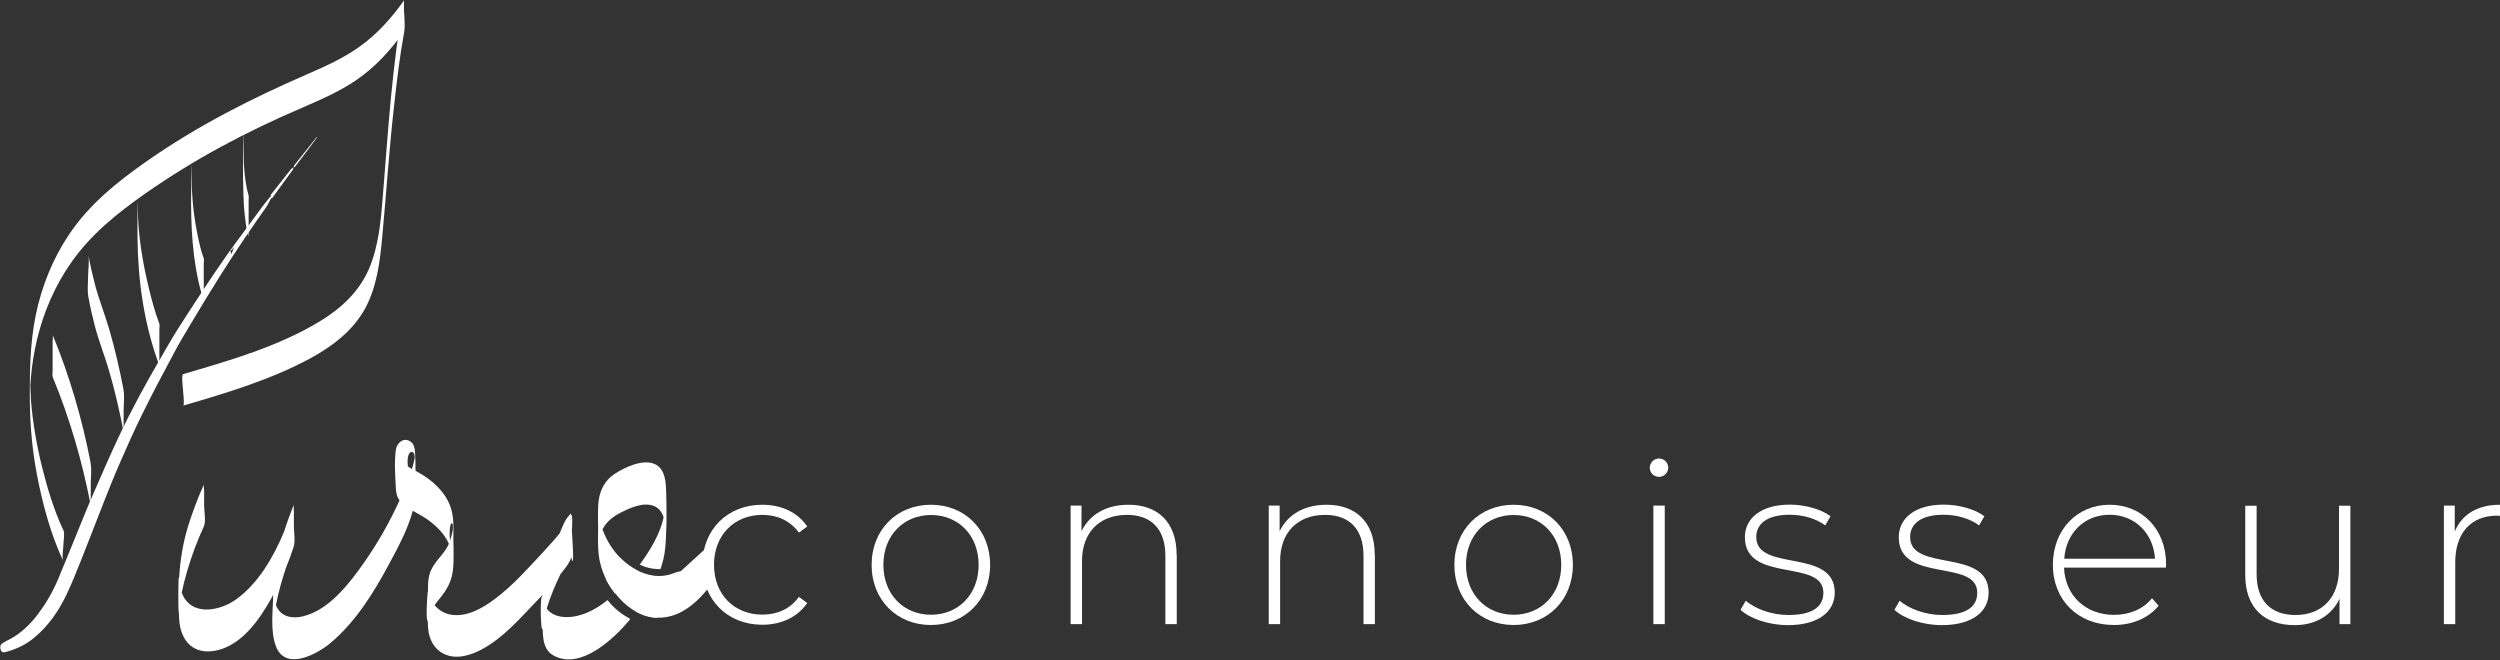
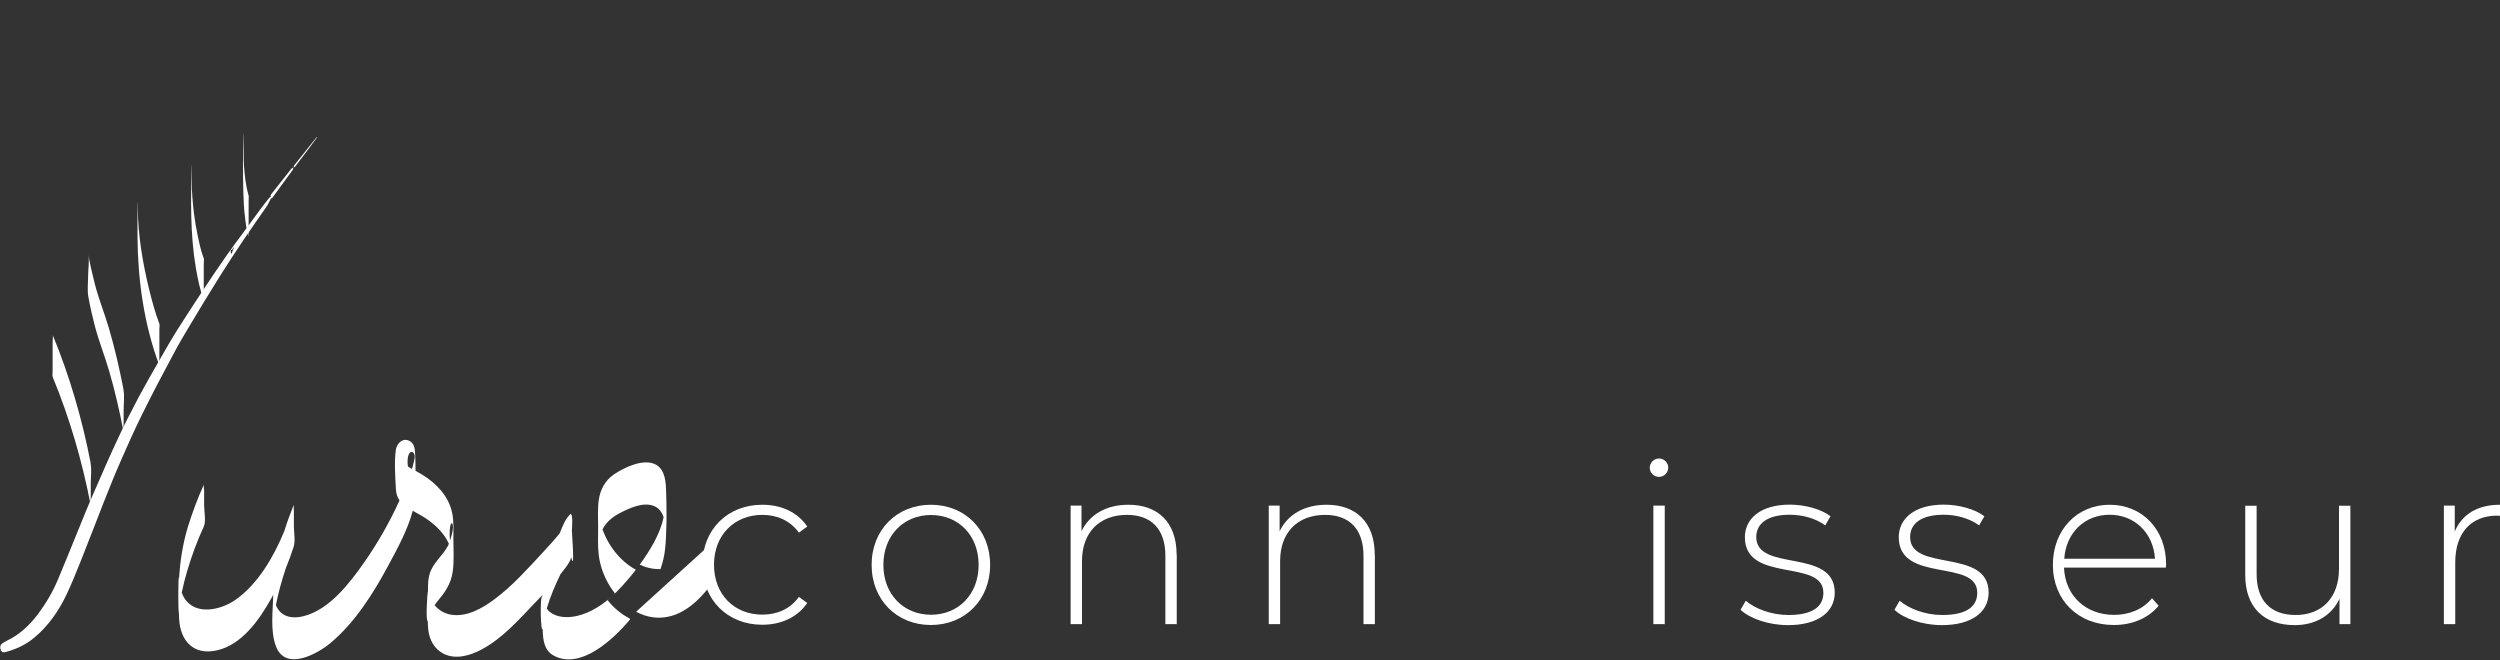
<svg xmlns="http://www.w3.org/2000/svg" viewBox="0 0 200 52.81" version="1.1">
  <rect x="0" y="0" width="200" height="52.81" fill="#333333" stroke="none" />
  <defs>
    <style>
      .cls-1 {
        fill: #fff;
      }

      .cls-2 {
        fill: #5d5c5d;
      }
    </style>
  </defs>
  <g>
    <g id="Layer_1">
      <g>
        <g>
          <path d="M297.82,1777.27c0-38.96,27.72-66.18,65.93-66.18,20.73,0,38.71,7.99,49.45,23.97l-9.24,6.74c-9.49-13.24-23.97-19.48-40.21-19.48-30.72,0-53.19,21.98-53.19,54.94s22.48,54.94,53.19,54.94c16.23,0,30.72-6.24,40.21-19.48l9.24,6.74c-10.74,15.73-28.72,23.97-49.45,23.97-38.21,0-65.93-27.47-65.93-66.18Z" class="cls-2" />
          <path d="M484.13,1777.27c0-38.71,27.72-66.18,65.18-66.18s65.18,27.47,65.18,66.18-27.72,66.18-65.18,66.18-65.18-27.47-65.18-66.18ZM601.75,1777.27c0-32.71-22.48-54.94-52.44-54.94s-52.44,22.23-52.44,54.94,22.48,54.94,52.44,54.94,52.44-22.23,52.44-54.94Z" class="cls-2" />
          <path d="M819.77,1766.28v76.17h-12.49v-75.17c0-29.47-15.73-44.95-42.2-44.95-30.72,0-49.45,19.73-49.45,50.7v69.43h-12.49v-130.36h11.99v28.22c8.74-18.23,26.97-29.22,51.69-29.22,31.72,0,52.94,18.73,52.94,55.19Z" class="cls-2" />
          <path d="M1037.8,1766.28v76.17h-12.49v-75.17c0-29.47-15.73-44.95-42.2-44.95-30.72,0-49.45,19.73-49.45,50.7v69.43h-12.49v-130.36h11.99v28.22c8.74-18.23,26.97-29.22,51.69-29.22,31.72,0,52.94,18.73,52.94,55.19Z" class="cls-2" />
          <path d="M1125.21,1777.27c0-38.71,27.72-66.18,65.18-66.18s65.18,27.47,65.18,66.18-27.72,66.18-65.18,66.18-65.18-27.47-65.18-66.18ZM1242.83,1777.27c0-32.71-22.48-54.94-52.44-54.94s-52.44,22.23-52.44,54.94,22.48,54.94,52.44,54.94,52.44-22.23,52.44-54.94Z" class="cls-2" />
          <path d="M1340.23,1670.39c0-5.49,4.49-10.24,10.24-10.24s10.24,4.49,10.24,9.99-4.49,10.24-10.24,10.24-10.24-4.5-10.24-9.99ZM1344.23,1712.09h12.49v130.36h-12.49v-130.36Z" class="cls-2" />
          <path d="M1440.13,1826.72l5.74-9.99c9.99,8.49,27.72,15.73,46.95,15.73,27.47,0,38.46-9.74,38.46-24.47,0-37.96-86.41-9.99-86.41-61.18,0-19.73,16.48-35.71,49.45-35.71,16.48,0,34.46,4.99,44.7,12.74l-5.74,9.99c-10.99-7.99-25.22-11.74-39.21-11.74-25.47,0-36.71,10.49-36.71,24.47,0,39.21,86.41,11.49,86.41,61.18,0,21.23-18.23,35.71-51.44,35.71-21.48,0-41.96-7.24-52.19-16.73Z" class="cls-2" />
          <path d="M1609.45,1826.72l5.74-9.99c9.99,8.49,27.72,15.73,46.95,15.73,27.47,0,38.46-9.74,38.46-24.47,0-37.96-86.41-9.99-86.41-61.18,0-19.73,16.48-35.71,49.45-35.71,16.48,0,34.46,4.99,44.7,12.74l-5.74,9.99c-10.99-7.99-25.22-11.74-39.21-11.74-25.47,0-36.71,10.49-36.71,24.47,0,39.21,86.41,11.49,86.41,61.18,0,21.23-18.23,35.71-51.44,35.71-21.48,0-41.96-7.24-52.19-16.73Z" class="cls-2" />
          <path d="M1908.14,1780.27h-112.13c1.25,30.97,23.97,51.95,55.19,51.95,16.48,0,31.72-5.99,41.7-18.23l7.24,8.24c-11.49,13.98-29.47,21.23-49.2,21.23-39.46,0-67.18-27.47-67.18-66.18s26.72-66.18,62.43-66.18,62.18,26.97,62.18,65.68c0,1-.25,2.25-.25,3.49ZM1796.26,1770.53h99.89c-1.75-28.22-22.23-48.45-49.95-48.45s-47.95,19.98-49.95,48.45Z" class="cls-2" />
          <path d="M2111.17,1712.09v130.36h-11.99v-27.97c-8.49,18.23-26.22,28.97-49.2,28.97-33.22,0-54.44-18.73-54.44-55.19v-76.17h12.49v75.17c0,29.47,15.73,44.95,42.95,44.95,29.47,0,47.7-19.73,47.7-50.7v-69.43h12.49Z" class="cls-2" />
          <path d="M2275.75,1711.09v12.24c-1,0-2-.25-3-.25-28.97,0-46.2,19.23-46.2,51.45v67.93h-12.49v-130.36h11.99v28.47c7.99-18.98,25.22-29.47,49.7-29.47Z" class="cls-2" />
        </g>
        <g>
          <path d="M-405.66,1738.4c-10.14-21.94-17.27-45.63-23.13-69.02-5.97-23.81-10.19-48.11-12.14-72.59-.58-7.19-.43-14.48-1.1-21.65-.14-1.49-.5,27.1.07,14.43.08-1.66.12-3.33.19-4.99.2-4.4.49-8.8.88-13.19,1.25-14.1,3.44-28.13,6.71-41.91,7.14-30.11,19.54-58.91,37.21-84.36,21.78-31.37,50.65-54.53,81.66-76.27,54.14-37.97,111.43-68.16,172.04-94.23,20.76-8.93,41.68-17.97,60.43-30.74,20.91-14.25,37.86-32.9,52.42-53.47v-34.69c-13.04,70.96-17.41,143.54-23.3,215.32-2.24,27.31-4.52,55.88-15.72,81.25-10.86,24.6-30.46,42.74-53.1,56.59-45.88,28.07-99.82,43.45-151.01,58.43-3.35.98,2.87,33.85,0,34.69,47.42-13.88,96.16-28.31,139.81-51.99,24.22-13.14,46.96-30.24,60.32-54.89,12.79-23.61,16.18-51.01,18.65-77.35,4.57-48.74,7.66-97.56,13.2-146.22,3.08-27.08,6.22-54.32,11.15-81.15,1-5.44.17-11.83.17-17.34,0-3.52-2.21-14.46-.17-17.34-13.87,19.59-29.9,37.53-49.56,51.48-17.04,12.09-36.05,20.89-55.13,29.21-62.66,27.3-122.22,57.25-178.46,96.54-32.86,22.95-63.34,47.42-85.82,81.06-17.87,26.74-29.96,56.99-36.49,88.44-6.56,31.58-6.72,63.62-6.42,95.74.25,26.95,2.71,53.68,7.8,80.16,6.18,32.12,15.06,64.94,28.83,94.74-1.72-3.73.17-13.16.17-17.34,0-4.61,1.81-13.06-.17-17.34h0Z" class="cls-2" />
          <g>
            <path d="M-176.65,1373.64c-1.65,3.12-3.01,6.43-4.99,9.32-8.06,11.83-16.46,23.44-24.44,35.33-9.22,13.73-18.33,27.55-27.12,41.56-10.85,17.29-21.43,34.76-31.93,52.27-6.68,11.14-13.32,22.33-19.43,33.79-11.76,22.06-23.45,44.18-34.58,66.57-8.13,16.36-15.52,33.09-22.85,49.83-6.41,14.65-12.44,29.47-18.34,44.33-8.73,22-17.05,44.16-25.82,66.14-5.07,12.71-10.19,25.45-16.13,37.76-8.64,17.89-19.8,34.06-35.3,46.89-9.22,7.64-19.76,12.61-31.27,15.62-1.99.52-4.09.72-5.28-1.69-1.41-2.85-1.09-5.94,1.06-7.5,1.63-1.19,3.4-2.24,5.23-3.11,14.28-6.76,25.33-17.29,34.67-29.76,8.84-11.8,16.17-24.55,21.93-38.11,7.31-17.22,14.15-34.64,21.25-51.95,6.07-14.8,12.02-29.65,18.37-44.32,8.5-19.62,17.06-39.21,26.11-58.58,7.18-15.36,14.88-30.5,22.82-45.49,7.36-13.89,15.26-27.5,23.07-41.15,6.33-11.05,12.62-22.13,19.38-32.92,9.16-14.62,18.66-29.02,28.18-43.41,8.34-12.61,16.78-25.16,25.42-37.57,6.36-9.13,13.1-17.99,19.67-26.98,6.4-8.76,12.77-17.54,19.23-26.25,2.73-3.68,5.62-7.25,8.46-10.85.73-.93,1.55-1.87,2.77-.55-.04.25-.09.51-.13.77ZM-220.89,1434.57c.3.11.59.21.89.32.82-2.18,1.64-4.35,2.47-6.53-.23-.09-.45-.19-.68-.28-.42.82-.67,2.15-1.28,2.36-2.69.88-1.14,2.72-1.39,4.13Z" class="cls-2" />
-             <path d="M-176.65,1373.64c.04-.26.08-.52.13-.77-.99-1.28-.61-2.36.32-3.54,7.28-9.19,14.51-18.43,21.81-27.6.57-.72,1.64-1.04,2.48-1.55l-.11-.15c-.31.98-.4,2.12-.97,2.91-7.34,10.15-14.75,20.26-22.17,30.35-.28.38-.59,2.07-1.48.34Z" class="cls-2" />
+             <path d="M-176.65,1373.64c.04-.26.08-.52.13-.77-.99-1.28-.61-2.36.32-3.54,7.28-9.19,14.51-18.43,21.81-27.6.57-.72,1.64-1.04,2.48-1.55l-.11-.15Z" class="cls-2" />
            <path d="M-152.01,1340.03l.11.15c.3-.95.35-2.1.93-2.83,7.98-10.14,16.04-20.23,24.09-30.32.13-.17.4-.22,1.23-.67-3.85,5.2-7.26,9.87-10.73,14.49-4.55,6.08-9.13,12.15-13.76,18.17-.39.51-1.24.68-1.87,1.01Z" class="cls-2" />
          </g>
          <g>
            <path d="M192.77,1816.79c9.98-8.08,23.88-23.49,31.97-34.13-11.75-6.3-21.57-16.42-28.55-27.63-3.27-5.25-5.96-10.88-8.08-16.72,4.23-8.27,11-13.78,19.25-17.95,10.46-5.3,25.47-12.48,37.39-7.71,5.6,2.24,8.74,6.99,10.59,12.33-3.89,18.47-14.8,36.45-26.33,52.07,6.26,3.02,13.88,5.15,22.82,5.01,2.51-7.22,4.27-14.64,5.02-22.22.81-8.2,1.16-16.48,1.35-24.77.09-1.43.14-3.52.15-6.04,0-.71,0-1.42,0-2.13,0-2.1-.01-4.34-.04-6.64-.05-7.8-.2-15.6-.41-23.34-.28-10.24-.96-23.84-11.04-29.56-13.45-7.62-35.12,2.99-46.22,10.47-9.72,6.54-15.29,16.79-16.85,28.29-1.34,9.89-.68,20.27-.68,30.18s-.51,20.38.65,30.41c1.48,12.91,6.42,25.4,13.51,36.24,1.35,2.07,2.83,4.07,4.38,6.03-12.13,11.56-26.22,21.25-42.09,24.79-9.49,2.12-21.29,2.13-29.27-4.25-1.46-1.17-2.7-2.52-3.77-4.01,3.8-13.03,9.16-25.64,15.15-37.82,1.05-1.32,2.15-2.61,3.17-3.96,3.14-4.13,6.98-8.76,8.33-13.89.09-.36.1-.78.17-1.15,2.64,11.49,2.91,1.85.82-28.96.5-7.41.83-16.77-.99-17.92-1.44-.92-.25-.35-1.76,1.07-4.55,4.28-7.83,12.85-10.61,19.79-5.87,7.28-12.26,14.19-18.6,21-16.6,17.85-33.48,36.8-53.04,51.44-13.16,9.85-30.27,19.74-47.42,17.19-7.51-1.11-13.92-4.9-18.54-10.42.7-1.01,1.25-2.12,2.04-3.08,8.81-10.63,16.01-19.96,17.95-34.18,1.6-11.77.73-24.18.7-35.99-.03-9.39.59-19.24-1.39-28.5-3.91-18.23-17.29-32.33-32.79-41.82-2.49-1.52-5.05-2.94-7.61-4.37-.02-6.36-.1-12.71-.4-19-.24-4.89-.79-10.44-5.32-13.34-7.5-4.81-14.72,1.83-15.75,9.14-1.93,13.64-.64,29.2-.09,42.9.21,5.21,1.34,9.17,4.02,12.93-10.72,23.77-23.8,46.67-38.68,67.9-16.17,23.07-38.31,52.41-67.28,59.55-11.46,2.83-23.66,1.04-29.3-10.39-.27-.55-.52-1.17-.76-1.81.02-.11.04-.25.06-.36,2.66-13.61,6.41-27.13,10.85-40.39,3.16-7.64,6.09-15.36,8.54-23.18,2.01-6.45.23-16.39.23-23.13,0-5.45,0-10.9-.07-16.35,0-.52-.08-1.23-.16-1.99v-4.79c-3.9,9.5-7.38,19.23-10.46,29.08-11.9,28.88-28.91,57.66-53.01,74.94-15.86,11.37-44.42,18.56-56.98-1.44-1.19-1.9-2.12-3.93-2.87-6.04,1.6-8.12,3.67-16.16,6.03-24.08,4.97-16.62,11.02-33.1,18.34-48.85,2.48-5.34.23-17.25.23-23.13,0-5.45,0-10.9-.07-16.35-.02-1.63-.8-5.4-.16-6.77-7.02,15.1-12.85,30.9-17.72,46.81-5.71,18.65-8.51,37.36-9.63,56.3-1.14-7.06-1.23,36.73-.25,38.28.08,2.21.14,4.4.25,6.62,1.2,24.34,15.75,40.61,41.57,34.86,27.52-6.13,46.45-33.47,59.48-56.44.89-1.57,1.7-3.21,2.57-4.8-.38,17.61-3.42,39.63,2.83,56.48,10.32,27.81,45.09,9.09,60.07-3.46,27.27-22.84,47.28-54.85,63.9-85.89,9.56-17.86,21.1-38.6,26.54-59.53,4.7,2.76,9.59,5.24,14.12,8.25,9.3,6.16,17.69,13.98,23.37,23.65.85,1.46,1.56,2.92,2.23,4.38-.35.74-.63,1.51-1.01,2.23-6.08,11.62-17.06,18.87-20.51,32.06-1.48,5.65-1.46,11.42-1.52,17.22,0,.07,0,.14,0,.21-1.18,6.33-2.52,34.21-.27,33.19.11,3.19.27,6.37.58,9.52,1.07,11.06,6.63,21.63,16.85,26.74,13.69,6.84,29.9,1.74,42.49-5.1,22.79-12.39,40.71-32.87,58.45-51.37,2.56-2.67,5.12-5.35,7.66-8.04-.02.42-.02.85-.04,1.27-2.9-1.49-1.87,41.88.38,35.94.02.7.04,1.4.06,2.1.26,10.63,1.74,21.86,12.08,27.43,29.55,15.93,65.26-18.06,82.48-38.15,1.49-1.73,1.74-1.87,1.09-2.59-7.47-3.98-16.73-10.44-24.36-20.42ZM183.38,1716.59c-.21-3.39-.12-5.43,0,0h0ZM-19.1,1661.17c-.58,2.32-1.03,4.65-1.66,6.96-.33,1.2-.74,2.38-1.11,3.58-1.5-.88-2.92-1.86-4.35-2.84-2.44-21.25,9.8-18.45,7.11-7.7ZM22.86,1740.57c-.25,1.44-.56,2.88-.93,4.29-.49,1.89-1.1,3.75-1.79,5.58-2-23.53,5.06-23.38,2.71-9.86Z" class="cls-2" />
            <path d="M224.92,1828.87c11.59,6.16,24.82,8.55,38.49,4.71,17.16-4.84,30.54-17.66,41.37-31.26,2.65-3.34.23-18.81.23-23.13,0-5.45,0-10.9-.07-16.35-.01-1.22-.79-5.99-.16-6.77" class="cls-2" />
          </g>
          <path d="M-201.64,1393.23" class="cls-2" />
          <path d="M-375.3,1665.02c-9.2-47.82-23.07-95.53-41.62-140.52.45,1.1-.16,6.23-.16,6.77-.06,5.45-.07,10.9-.07,16.35,0,5.45,0,10.9.07,16.35.02,1.88-.54,5.07.16,6.77,18.55,45,32.42,92.71,41.62,140.52-.35-1.8.15-5.2.16-6.77.06-5.45.07-10.9.07-16.35,0-7.4,1.17-15.82-.23-23.13h0Z" class="cls-2" />
          <path d="M-339.11,1584.19c-4.4-22.5-9.52-44.98-16-66.97-4.84-16.42-11.25-32.26-15.6-48.84-2.79-10.63-5.29-21.39-7.15-32.23,1.22,7.11-.23,15.88-.23,23.13,0,7.47-1.04,15.73.23,23.13,1.86,10.84,4.36,21.6,7.15,32.23,4.36,16.58,10.76,32.42,15.6,48.84,6.48,21.99,11.6,44.47,16,66.97-.35-1.79.15-5.21.16-6.77.06-5.45.07-10.9.07-16.35,0-7.39,1.19-15.83-.23-23.13h0Z" class="cls-2" />
          <path d="M-299.85,1511.26c-4.55-12.14-7.97-24.77-11.07-37.34-7.19-29.16-12.19-59.5-12.5-89.58.01,1.06-.04-6.77-.16-6.77s-.17,7.84-.16,6.77c-.12,10.9-.11,21.81,0,32.71.48,47.22,7.24,96.01,23.9,140.47-.45-1.2.16-6.08.16-6.77.06-5.45.07-10.9.07-16.35,0-5.45,0-10.9-.07-16.35-.02-1.93.51-4.98-.16-6.77h0Z" class="cls-2" />
          <path d="M-251.03,1439.35c-2.72-7.51-4.56-15.41-6.22-23.2-1.84-8.62-3.28-17.33-4.38-26.09-.72-5.76-1.29-11.54-1.7-17.33-.2-2.87-.36-5.74-.49-8.61-.08-1.79-.13-3.57-.19-5.36-.4-12.49-.37,37.89.05,23.78.28-9.47.19-18.97.16-28.45-.02-4.61-.02-9.21-.11-13.82,0-.41-.11-4.56-.18-2.33-1.12,37.45-1.79,75.72,4.58,112.8,2.01,11.7,4.41,23.66,8.47,34.86-.45-1.24.16-6.02.16-6.77.06-5.45.07-10.9.07-16.35,0-5.45,0-10.9-.07-16.35-.02-1.95.49-4.96-.16-6.77h0Z" class="cls-2" />
          <path d="M-201.64,1370.11c-2.94-10.13-3.96-21.01-4.77-31.47l.06.83c-.29-3.85-.5-7.71-.64-11.57-.03-.91-.06-1.83-.08-2.74.01.27.01.11,0-.49-.17-9.89-.16-.76.02,27.39-.07,1.53-.02,1.1.02-.39.04-1.32.09-2.63.14-3.95.36-9.47.19-18.98.16-28.45-.02-4.61-.02-9.21-.11-13.82,0-.41-.09-4.56-.18-2.33-.84,21.8-.74,43.72-.2,65.52.22,8.72.75,17.43,1.75,26.09.84,7.22,1.8,14.63,3.83,21.64-.43-1.46.15-5.69.16-6.77.06-5.45.07-10.9.07-16.35,0-5.45,0-10.9-.07-16.35-.02-2.06.41-4.81-.16-6.77h0Z" class="cls-2" />
          <path d="M207.03,1769.08s27.43,30.17,59.84,17.05c32.4-13.13-18.69,49.28-18.69,49.28,0,0-31.67,2.28-56.64-42.55l15.5-23.77Z" class="cls-2" />
        </g>
      </g>
      <g>
        <g>
          <path d="M56.19,45.19c0-2.83,2.02-4.81,4.79-4.81,1.51,0,2.81.58,3.6,1.74l-.67.49c-.69-.96-1.74-1.42-2.92-1.42-2.23,0-3.87,1.6-3.87,3.99s1.63,3.99,3.87,3.99c1.18,0,2.23-.45,2.92-1.42l.67.49c-.78,1.14-2.09,1.74-3.6,1.74-2.78,0-4.79-2-4.79-4.81Z" class="cls-1" />
          <path d="M69.73,45.19c0-2.81,2.02-4.81,4.74-4.81s4.74,2,4.74,4.81-2.02,4.81-4.74,4.81-4.74-2-4.74-4.81ZM78.29,45.19c0-2.38-1.63-3.99-3.81-3.99s-3.81,1.62-3.81,3.99,1.63,3.99,3.81,3.99,3.81-1.62,3.81-3.99Z" class="cls-1" />
          <path d="M94.14,44.39v5.54h-.91v-5.47c0-2.14-1.14-3.27-3.07-3.27-2.23,0-3.6,1.43-3.6,3.69v5.05h-.91v-9.48h.87v2.05c.64-1.33,1.96-2.12,3.76-2.12,2.31,0,3.85,1.36,3.85,4.01Z" class="cls-1" />
          <path d="M109.99,44.39v5.54h-.91v-5.47c0-2.14-1.14-3.27-3.07-3.27-2.23,0-3.6,1.43-3.6,3.69v5.05h-.91v-9.48h.87v2.05c.64-1.33,1.96-2.12,3.76-2.12,2.31,0,3.85,1.36,3.85,4.01Z" class="cls-1" />
-           <path d="M116.35,45.19c0-2.81,2.02-4.81,4.74-4.81s4.74,2,4.74,4.81-2.02,4.81-4.74,4.81-4.74-2-4.74-4.81ZM124.9,45.19c0-2.38-1.63-3.99-3.81-3.99s-3.81,1.62-3.81,3.99,1.63,3.99,3.81,3.99,3.81-1.62,3.81-3.99Z" class="cls-1" />
          <path d="M131.98,37.42c0-.4.33-.74.74-.74s.74.33.74.73-.33.74-.74.74-.74-.33-.74-.73ZM132.27,40.45h.91v9.48h-.91v-9.48Z" class="cls-1" />
          <path d="M139.24,48.79l.42-.73c.73.62,2.02,1.14,3.41,1.14,2,0,2.8-.71,2.8-1.78,0-2.76-6.28-.73-6.28-4.45,0-1.43,1.2-2.6,3.6-2.6,1.2,0,2.51.36,3.25.93l-.42.73c-.8-.58-1.83-.85-2.85-.85-1.85,0-2.67.76-2.67,1.78,0,2.85,6.28.84,6.28,4.45,0,1.54-1.33,2.6-3.74,2.6-1.56,0-3.05-.53-3.79-1.22Z" class="cls-1" />
          <path d="M151.55,48.79l.42-.73c.73.62,2.02,1.14,3.41,1.14,2,0,2.8-.71,2.8-1.78,0-2.76-6.28-.73-6.28-4.45,0-1.43,1.2-2.6,3.6-2.6,1.2,0,2.51.36,3.25.93l-.42.73c-.8-.58-1.83-.85-2.85-.85-1.85,0-2.67.76-2.67,1.78,0,2.85,6.28.84,6.28,4.45,0,1.54-1.33,2.6-3.74,2.6-1.56,0-3.05-.53-3.79-1.22Z" class="cls-1" />
          <path d="M173.27,45.41h-8.15c.09,2.25,1.74,3.78,4.01,3.78,1.2,0,2.31-.44,3.03-1.33l.53.6c-.84,1.02-2.14,1.54-3.58,1.54-2.87,0-4.88-2-4.88-4.81s1.94-4.81,4.54-4.81,4.52,1.96,4.52,4.78c0,.07-.02.16-.02.25ZM165.14,44.7h7.26c-.13-2.05-1.62-3.52-3.63-3.52s-3.49,1.45-3.63,3.52Z" class="cls-1" />
          <path d="M188.03,40.45v9.48h-.87v-2.03c-.62,1.33-1.91,2.11-3.58,2.11-2.41,0-3.96-1.36-3.96-4.01v-5.54h.91v5.47c0,2.14,1.14,3.27,3.12,3.27,2.14,0,3.47-1.43,3.47-3.69v-5.05h.91Z" class="cls-1" />
          <path d="M200,40.38v.89c-.07,0-.15-.02-.22-.02-2.11,0-3.36,1.4-3.36,3.74v4.94h-.91v-9.48h.87v2.07c.58-1.38,1.83-2.14,3.61-2.14Z" class="cls-1" />
        </g>
        <g>
-           <path d="M5.04,42.36c-.74-1.6-1.26-3.32-1.68-5.02s-.74-3.5-.88-5.28c-.04-.52-.03-1.05-.08-1.57-.01-.11-.04,1.97,0,1.05,0-.12,0-.24.01-.36.01-.32.04-.64.06-.96.09-1.03.25-2.05.49-3.05.52-2.19,1.42-4.28,2.71-6.13,1.58-2.28,3.68-3.96,5.94-5.55,3.94-2.76,8.1-4.96,12.51-6.85,1.51-.65,3.03-1.31,4.39-2.24,1.52-1.04,2.75-2.39,3.81-3.89V0c-.95,5.16-1.27,10.44-1.69,15.66-.16,1.99-.33,4.06-1.14,5.91-.79,1.79-2.21,3.11-3.86,4.11-3.34,2.04-7.26,3.16-10.98,4.25-.24.07.21,2.46,0,2.52,3.45-1.01,6.99-2.06,10.17-3.78,1.76-.96,3.41-2.2,4.39-3.99.93-1.72,1.18-3.71,1.36-5.62.33-3.54.56-7.09.96-10.63.22-1.97.45-3.95.81-5.9.07-.4.01-.86.01-1.26,0-.26-.16-1.05-.01-1.26-1.01,1.42-2.17,2.73-3.6,3.74-1.24.88-2.62,1.52-4.01,2.12-4.56,1.98-8.89,4.16-12.98,7.02-2.39,1.67-4.61,3.45-6.24,5.89-1.3,1.94-2.18,4.14-2.65,6.43s-.49,4.63-.47,6.96c.02,1.96.2,3.9.57,5.83.45,2.34,1.09,4.72,2.1,6.89-.13-.27.01-.96.01-1.26,0-.34.13-.95-.01-1.26h0Z" class="cls-1" />
          <g>
            <path d="M21.69,15.84c-.12.23-.22.47-.36.68-.59.86-1.2,1.7-1.78,2.57-.67,1-1.33,2-1.97,3.02-.79,1.26-1.56,2.53-2.32,3.8-.49.81-.97,1.62-1.41,2.46-.86,1.6-1.71,3.21-2.51,4.84-.59,1.19-1.13,2.41-1.66,3.62-.47,1.06-.9,2.14-1.33,3.22-.63,1.6-1.24,3.21-1.88,4.81-.37.92-.74,1.85-1.17,2.75-.63,1.3-1.44,2.48-2.57,3.41-.67.56-1.44.92-2.27,1.14-.14.04-.3.05-.38-.12-.1-.21-.08-.43.08-.55.12-.09.25-.16.38-.23,1.04-.49,1.84-1.26,2.52-2.16.64-.86,1.18-1.79,1.59-2.77.53-1.25,1.03-2.52,1.55-3.78.44-1.08.87-2.16,1.34-3.22.62-1.43,1.24-2.85,1.9-4.26.52-1.12,1.08-2.22,1.66-3.31.54-1.01,1.11-2,1.68-2.99.46-.8.92-1.61,1.41-2.39.67-1.06,1.36-2.11,2.05-3.16.61-.92,1.22-1.83,1.85-2.73.46-.66.95-1.31,1.43-1.96.47-.64.93-1.27,1.4-1.91.2-.27.41-.53.62-.79.05-.07.11-.14.2-.04,0,.02,0,.04,0,.06ZM18.47,20.27s.04.02.06.02c.06-.16.12-.32.18-.47-.02,0-.03-.01-.05-.02-.03.06-.05.16-.09.17-.2.06-.08.2-.1.3Z" class="cls-1" />
            <path d="M21.69,15.84s0-.04,0-.06c-.07-.09-.04-.17.02-.26.53-.67,1.05-1.34,1.59-2.01.04-.05.12-.08.18-.11h0c-.02.06-.03.14-.07.2-.53.74-1.07,1.47-1.61,2.21-.02.03-.04.15-.11.02Z" class="cls-1" />
            <path d="M23.48,13.4h0c.02-.06.03-.14.07-.19.58-.74,1.17-1.47,1.75-2.2,0-.01.03-.02.09-.05-.28.38-.53.72-.78,1.05-.33.44-.66.88-1,1.32-.03.04-.09.05-.14.07Z" class="cls-1" />
          </g>
          <g>
            <path d="M48.55,48.06c.73-.59,1.74-1.71,2.32-2.48-.85-.46-1.57-1.19-2.08-2.01-.24-.38-.43-.79-.59-1.22.31-.6.8-1,1.4-1.31.76-.39,1.85-.91,2.72-.56.41.16.64.51.77.9-.28,1.34-1.08,2.65-1.91,3.79.45.22,1.01.37,1.66.36.18-.53.31-1.06.37-1.62.06-.6.08-1.2.1-1.8,0-.1,0-.26.01-.44,0-.05,0-.1,0-.16,0-.15,0-.32,0-.48,0-.57-.01-1.13-.03-1.7-.02-.74-.07-1.73-.8-2.15-.98-.55-2.55.22-3.36.76-.71.48-1.11,1.22-1.23,2.06-.1.72-.05,1.47-.05,2.19s-.04,1.48.05,2.21c.11.94.47,1.85.98,2.64.1.15.21.3.32.44-.88.84-1.91,1.54-3.06,1.8-.69.15-1.55.15-2.13-.31-.11-.08-.2-.18-.27-.29.28-.95.67-1.86,1.1-2.75.08-.1.16-.19.23-.29.23-.3.51-.64.61-1.01,0-.03,0-.06.01-.08.19.84.21.13.06-2.11.04-.54.06-1.22-.07-1.3-.1-.07-.02-.03-.13.08-.33.31-.57.93-.77,1.44-.43.53-.89,1.03-1.35,1.53-1.21,1.3-2.43,2.68-3.86,3.74-.96.72-2.2,1.44-3.45,1.25-.55-.08-1.01-.36-1.35-.76.05-.07.09-.15.15-.22.64-.77,1.16-1.45,1.3-2.49.12-.86.05-1.76.05-2.62,0-.68.04-1.4-.1-2.07-.28-1.33-1.26-2.35-2.38-3.04-.18-.11-.37-.21-.55-.32,0-.46,0-.92-.03-1.38-.02-.36-.06-.76-.39-.97-.55-.35-1.07.13-1.15.66-.14.99-.05,2.12,0,3.12.02.38.1.67.29.94-.78,1.73-1.73,3.39-2.81,4.94-1.18,1.68-2.79,3.81-4.89,4.33-.83.21-1.72.08-2.13-.76-.02-.04-.04-.08-.05-.13,0,0,0-.02,0-.03.19-.99.47-1.97.79-2.94.23-.56.44-1.12.62-1.69.15-.47.02-1.19.02-1.68,0-.4,0-.79,0-1.19,0-.04,0-.09-.01-.14v-.35c-.28.69-.54,1.4-.76,2.11-.87,2.1-2.1,4.19-3.85,5.45-1.15.83-3.23,1.35-4.14-.1-.09-.14-.15-.29-.21-.44.12-.59.27-1.18.44-1.75.36-1.21.8-2.41,1.33-3.55.18-.39.02-1.25.02-1.68,0-.4,0-.79,0-1.19,0-.12-.06-.39-.01-.49-.51,1.1-.93,2.25-1.29,3.4-.41,1.36-.62,2.72-.7,4.09-.08-.51-.09,2.67-.02,2.78,0,.16.01.32.02.48.09,1.77,1.15,2.95,3.02,2.53,2-.45,3.38-2.43,4.32-4.1.06-.11.12-.23.19-.35-.03,1.28-.25,2.88.21,4.11.75,2.02,3.28.66,4.37-.25,1.98-1.66,3.44-3.99,4.65-6.25.7-1.3,1.53-2.81,1.93-4.33.34.2.7.38,1.03.6.68.45,1.29,1.02,1.7,1.72.06.11.11.21.16.32-.03.05-.05.11-.07.16-.44.84-1.24,1.37-1.49,2.33-.11.41-.11.83-.11,1.25,0,0,0,.01,0,.02-.09.46-.18,2.49-.02,2.41,0,.23.02.46.04.69.08.8.48,1.57,1.23,1.94,1,.5,2.17.13,3.09-.37,1.66-.9,2.96-2.39,4.25-3.74.19-.19.37-.39.56-.58,0,.03,0,.06,0,.09-.21-.11-.14,3.04.03,2.61,0,.05,0,.1,0,.15.02.77.13,1.59.88,1.99,2.15,1.16,4.75-1.31,6-2.77.11-.13.13-.14.08-.19-.54-.29-1.22-.76-1.77-1.48ZM47.87,40.78c-.02-.25,0-.39,0,0h0ZM33.15,36.75c-.04.17-.07.34-.12.51-.02.09-.05.17-.08.26-.11-.06-.21-.14-.32-.21-.18-1.55.71-1.34.52-.56ZM36.2,42.52c-.02.1-.04.21-.07.31-.04.14-.08.27-.13.41-.15-1.71.37-1.7.2-.72Z" class="cls-1" />
            <path d="M50.89,48.94c.84.45,1.8.62,2.8.34,1.25-.35,2.22-1.28,3.01-2.27.19-.24.02-1.37.02-1.68,0-.4,0-.79,0-1.19,0-.09-.06-.44-.01-.49" class="cls-1" />
          </g>
          <path d="M19.87,17.27" class="cls-1" />
          <path d="M7.25,37.03c-.67-3.48-1.68-6.95-3.03-10.22.03.08-.01.45-.01.49,0,.4,0,.79,0,1.19s0,.79,0,1.19c0,.14-.04.37.01.49,1.35,3.27,2.36,6.74,3.03,10.22-.03-.13.01-.38.01-.49,0-.4,0-.79,0-1.19,0-.54.09-1.15-.02-1.68h0Z" class="cls-1" />
          <path d="M9.88,31.15c-.32-1.64-.69-3.27-1.16-4.87-.35-1.19-.82-2.35-1.13-3.55-.2-.77-.38-1.56-.52-2.34.09.52-.02,1.15-.02,1.68s-.08,1.14.02,1.68c.14.79.32,1.57.52,2.34.32,1.21.78,2.36,1.13,3.55.47,1.6.84,3.23,1.16,4.87-.03-.13.01-.38.01-.49,0-.4,0-.79,0-1.19,0-.54.09-1.15-.02-1.68h0Z" class="cls-1" />
          <path d="M12.73,25.85c-.33-.88-.58-1.8-.8-2.71-.52-2.12-.89-4.33-.91-6.51,0,.08,0-.49-.01-.49s-.01.57-.01.49c0,.79,0,1.59,0,2.38.03,3.43.53,6.98,1.74,10.21-.03-.09.01-.44.01-.49,0-.4,0-.79,0-1.19s0-.79,0-1.19c0-.14.04-.36-.01-.49h0Z" class="cls-1" />
          <path d="M16.28,20.62c-.2-.55-.33-1.12-.45-1.69-.13-.63-.24-1.26-.32-1.9-.05-.42-.09-.84-.12-1.26-.01-.21-.03-.42-.04-.63,0-.13,0-.26-.01-.39-.03-.91-.03,2.75,0,1.73.02-.69.01-1.38.01-2.07,0-.33,0-.67,0-1,0-.03,0-.33-.01-.17-.08,2.72-.13,5.51.33,8.2.15.85.32,1.72.62,2.53-.03-.09.01-.44.01-.49,0-.4,0-.79,0-1.19s0-.79,0-1.19c0-.14.04-.36-.01-.49h0Z" class="cls-1" />
          <path d="M19.87,15.59c-.21-.74-.29-1.53-.35-2.29v.06c-.02-.28-.03-.56-.04-.84,0-.07,0-.13,0-.2,0,.02,0,0,0-.04-.01-.72-.01-.06,0,1.99,0,.11,0,.08,0-.03,0-.1,0-.19,0-.29.03-.69.01-1.38.01-2.07,0-.33,0-.67,0-1,0-.03,0-.33-.01-.17-.06,1.59-.05,3.18-.01,4.76.02.63.05,1.27.13,1.9.06.52.13,1.06.28,1.57-.03-.11.01-.41.01-.49,0-.4,0-.79,0-1.19s0-.79,0-1.19c0-.15.03-.35-.01-.49h0Z" class="cls-1" />
-           <path d="M49.59,44.6s1.99,2.19,4.35,1.24c2.36-.95-1.36,3.58-1.36,3.58,0,0-2.3.17-4.12-3.09l1.13-1.73Z" class="cls-1" />
        </g>
      </g>
      <g>
        <g>
          <g>
            <g>
              <path d="M-474.98,3178.18c0-54.18,38.55-92.03,91.69-92.03,28.83,0,53.83,11.11,68.77,33.34l-12.85,9.38c-13.2-18.41-33.34-27.09-55.92-27.09-42.72,0-73.97,30.56-73.97,76.41s31.26,76.41,73.97,76.41c22.58,0,42.72-8.68,55.92-27.09l12.85,9.38c-14.93,21.88-39.94,33.34-68.77,33.34-53.14,0-91.69-38.2-91.69-92.04Z" class="cls-2" />
              <path d="M-215.88,3178.18c0-53.83,38.55-92.03,90.65-92.03s90.65,38.2,90.65,92.03-38.55,92.04-90.65,92.04-90.65-38.2-90.65-92.04ZM-52.3,3178.18c0-45.5-31.26-76.41-72.93-76.41s-72.93,30.91-72.93,76.41,31.26,76.41,72.93,76.41,72.93-30.91,72.93-76.41Z" class="cls-2" />
              <path d="M250.91,3162.9v105.93h-17.37v-104.54c0-40.98-21.88-62.51-58.69-62.51-42.72,0-68.77,27.44-68.77,70.5v96.55h-17.37v-181.29h16.67v39.25c12.16-25.35,37.51-40.63,71.89-40.63,44.11,0,73.63,26.05,73.63,76.75Z" class="cls-2" />
              <path d="M554.11,3162.9v105.93h-17.37v-104.54c0-40.98-21.88-62.51-58.69-62.51-42.72,0-68.77,27.44-68.77,70.5v96.55h-17.37v-181.29h16.67v39.25c12.16-25.35,37.51-40.63,71.89-40.63,44.11,0,73.63,26.05,73.63,76.75Z" class="cls-2" />
              <path d="M675.68,3178.18c0-53.83,38.55-92.03,90.65-92.03s90.65,38.2,90.65,92.03-38.55,92.04-90.65,92.04-90.65-38.2-90.65-92.04ZM839.26,3178.18c0-45.5-31.26-76.41-72.93-76.41s-72.93,30.91-72.93,76.41,31.26,76.41,72.93,76.41,72.93-30.91,72.93-76.41Z" class="cls-2" />
              <path d="M974.71,3029.53c0-7.64,6.25-14.24,14.24-14.24s14.24,6.25,14.24,13.89-6.25,14.24-14.24,14.24-14.24-6.25-14.24-13.89ZM980.27,3087.53h17.37v181.29h-17.37v-181.29Z" class="cls-2" />
-               <path d="M1113.64,3246.94l7.99-13.89c13.89,11.81,38.55,21.88,65.29,21.88,38.2,0,53.48-13.54,53.48-34.04,0-52.79-120.17-13.89-120.17-85.09,0-27.44,22.92-49.66,68.76-49.66,22.92,0,47.93,6.94,62.17,17.71l-7.99,13.89c-15.28-11.11-35.08-16.32-54.53-16.32-35.42,0-51.05,14.59-51.05,34.04,0,54.53,120.17,15.97,120.17,85.09,0,29.52-25.35,49.66-71.54,49.66-29.87,0-58.35-10.07-72.59-23.27Z" class="cls-2" />
              <path d="M1349.12,3246.94l7.99-13.89c13.89,11.81,38.55,21.88,65.29,21.88,38.2,0,53.48-13.54,53.48-34.04,0-52.79-120.17-13.89-120.17-85.09,0-27.44,22.92-49.66,68.76-49.66,22.92,0,47.93,6.94,62.17,17.71l-7.99,13.89c-15.28-11.11-35.08-16.32-54.53-16.32-35.42,0-51.05,14.59-51.05,34.04,0,54.53,120.17,15.97,120.17,85.09,0,29.52-25.35,49.66-71.54,49.66-29.87,0-58.35-10.07-72.59-23.27Z" class="cls-2" />
              <path d="M1764.5,3182.34h-155.94c1.74,43.07,33.34,72.24,76.75,72.24,22.92,0,44.11-8.34,58-25.35l10.07,11.46c-15.97,19.45-40.98,29.52-68.42,29.52-54.88,0-93.42-38.2-93.42-92.04s37.16-92.03,86.82-92.03,86.48,37.51,86.48,91.34c0,1.39-.35,3.13-.35,4.86ZM1608.91,3168.8h138.92c-2.43-39.25-30.91-67.38-69.46-67.38s-66.68,27.78-69.46,67.38Z" class="cls-2" />
              <path d="M2046.87,3087.53v181.29h-16.67v-38.9c-11.81,25.35-36.47,40.29-68.42,40.29-46.19,0-75.71-26.05-75.71-76.75v-105.93h17.37v104.54c0,40.98,21.88,62.52,59.74,62.52,40.98,0,66.33-27.44,66.33-70.5v-96.55h17.37Z" class="cls-2" />
              <path d="M2275.75,3086.14v17.02c-1.39,0-2.78-.35-4.17-.35-40.29,0-64.25,26.74-64.25,71.55v94.47h-17.37v-181.29h16.67v39.59c11.11-26.4,35.08-40.98,69.11-40.98Z" class="cls-2" />
            </g>
            <g>
              <path d="M492.07,2739.79c-12.85-27.8-21.88-57.82-29.31-87.44-7.56-30.17-12.9-60.95-15.39-91.97-.73-9.11-.55-18.35-1.4-27.43-.18-1.89-.64,34.33.09,18.29.1-2.11.15-4.21.24-6.32.26-5.58.63-11.15,1.12-16.72,1.59-17.87,4.36-35.64,8.5-53.1,9.05-38.15,24.76-74.64,47.15-106.88,27.6-39.75,64.17-69.09,103.46-96.64,68.59-48.1,141.18-86.36,217.97-119.39,26.3-11.31,52.81-22.77,76.57-38.95,26.5-18.05,47.96-41.68,66.41-67.74v-43.95c-16.52,89.9-22.06,181.86-29.52,272.8-2.84,34.6-5.72,70.8-19.91,102.95-13.75,31.17-38.6,54.15-67.28,71.7-58.13,35.57-126.46,55.05-191.32,74.03-4.24,1.24,3.64,42.89,0,43.95,60.08-17.58,121.84-35.87,177.13-65.87,30.69-16.65,59.5-38.31,76.42-69.54,16.2-29.91,20.5-64.63,23.63-98,5.8-61.75,9.7-123.61,16.72-185.25,3.91-34.32,7.89-68.82,14.13-102.81,1.27-6.89.22-14.98.22-21.98,0-4.46-2.8-18.32-.22-21.98-17.57,24.83-37.88,47.55-62.79,65.22-21.59,15.31-45.67,26.47-69.85,37-79.39,34.59-154.85,72.53-226.1,122.31-41.63,29.08-80.25,60.08-108.73,102.7-22.64,33.88-37.96,72.21-46.23,112.05-8.31,40.01-8.51,80.61-8.14,121.3.31,34.14,3.43,68.01,9.89,101.56,7.83,40.7,19.08,82.27,36.53,120.04-2.18-4.72.22-16.67.22-21.98,0-5.85,2.29-16.55-.22-21.98h0Z" class="cls-2" />
              <g>
                <path d="M782.23,2277.65c-2.09,3.95-3.82,8.14-6.32,11.81-10.21,14.99-20.85,29.7-30.96,44.76-11.68,17.4-23.22,34.91-34.36,52.66-13.75,21.91-27.15,44.04-40.45,66.22-8.47,14.12-16.88,28.3-24.62,42.82-14.91,27.95-29.71,55.97-43.81,84.34-10.3,20.72-19.67,41.93-28.95,63.13-8.12,18.56-15.76,37.33-23.23,56.17-11.06,27.87-21.61,55.95-32.71,83.8-6.42,16.11-12.91,32.24-20.44,47.84-10.94,22.66-25.09,43.15-44.72,59.41-11.69,9.68-25.04,15.97-39.62,19.79-2.52.66-5.19.92-6.7-2.14-1.78-3.61-1.38-7.52,1.34-9.5,2.07-1.51,4.31-2.84,6.62-3.94,18.09-8.57,32.1-21.91,43.93-37.7,11.2-14.95,20.49-31.1,27.78-48.28,9.26-21.82,17.93-43.89,26.93-65.82,7.69-18.75,15.23-37.56,23.28-56.16,10.76-24.85,21.61-49.68,33.08-74.21,9.1-19.47,18.85-38.65,28.91-57.64,9.32-17.6,19.33-34.85,29.23-52.14,8.01-14,15.99-28.04,24.56-41.71,11.6-18.52,23.64-36.77,35.7-54.99,10.57-15.98,21.26-31.88,32.2-47.6,8.05-11.57,16.59-22.8,24.92-34.18,8.11-11.09,16.18-22.22,24.36-33.26,3.46-4.67,7.12-9.18,10.72-13.74.93-1.18,1.97-2.37,3.51-.7-.05.32-.11.65-.16.97ZM726.18,2354.84c.38.14.75.27,1.13.41,1.04-2.76,2.08-5.51,3.12-8.27-.29-.12-.57-.24-.86-.36-.53,1.03-.84,2.73-1.63,2.98-3.41,1.11-1.45,3.44-1.76,5.23Z" class="cls-2" />
                <path d="M782.23,2277.65c.05-.33.11-.65.16-.97-1.25-1.62-.78-2.99.4-4.48,9.23-11.65,18.38-23.35,27.64-34.97.73-.91,2.08-1.32,3.15-1.97l-.14-.19c-.4,1.24-.51,2.69-1.23,3.69-9.3,12.86-18.68,25.67-28.09,38.46-.35.48-.75,2.62-1.88.43Z" class="cls-2" />
                <path d="M813.44,2235.07l.14.19c.38-1.21.44-2.66,1.18-3.59,10.12-12.85,20.32-25.63,30.52-38.42.17-.21.5-.28,1.56-.85-4.87,6.59-9.2,12.5-13.59,18.36-5.77,7.7-11.57,15.39-17.43,23.03-.5.65-1.57.86-2.37,1.28Z" class="cls-2" />
              </g>
              <g>
                <path d="M1250.27,2839.1c12.64-10.23,30.25-29.75,40.51-43.24-14.89-7.98-27.32-20.8-36.17-35-4.14-6.65-7.55-13.79-10.23-21.18,5.36-10.48,13.94-17.46,24.38-22.75,13.25-6.71,32.27-15.81,47.38-9.77,7.1,2.84,11.08,8.85,13.42,15.63-4.93,23.41-18.75,46.18-33.36,65.98,7.93,3.82,17.59,6.52,28.91,6.35,3.18-9.15,5.41-18.55,6.36-28.15,1.03-10.39,1.48-20.88,1.71-31.38.11-1.81.17-4.46.2-7.65,0-.9,0-1.8,0-2.7,0-2.67-.01-5.5-.05-8.41-.07-9.89-.25-19.76-.52-29.57-.35-12.97-1.22-30.21-13.99-37.45-17.04-9.66-44.49,3.79-58.56,13.26-12.32,8.29-19.38,21.28-21.35,35.84-1.7,12.53-.87,25.68-.87,38.24s-.64,25.82.82,38.53c1.88,16.36,8.13,32.18,17.11,45.92,1.71,2.63,3.59,5.16,5.55,7.64-15.37,14.64-33.21,26.92-53.33,31.41-12.03,2.68-26.97,2.7-37.08-5.39-1.85-1.48-3.42-3.2-4.77-5.08,4.82-16.51,11.61-32.49,19.2-47.91,1.33-1.68,2.72-3.31,4.02-5.02,3.97-5.23,8.84-11.1,10.56-17.6.12-.46.12-.98.22-1.46,3.34,14.55,3.69,2.35,1.04-36.69.63-9.39,1.05-21.25-1.25-22.71-1.83-1.16-.32-.44-2.22,1.35-5.76,5.42-9.92,16.28-13.44,25.07-7.44,9.22-15.53,17.98-23.56,26.61-21.03,22.61-42.42,46.63-67.2,65.17-16.68,12.48-38.35,25.01-60.08,21.78-9.51-1.41-17.64-6.2-23.49-13.21.89-1.28,1.59-2.69,2.59-3.9,11.16-13.47,20.28-25.29,22.74-43.31,2.03-14.91.93-30.64.88-45.6-.03-11.89.75-24.37-1.77-36.1-4.96-23.1-21.91-40.96-41.55-52.98-3.15-1.93-6.4-3.73-9.64-5.53-.02-8.05-.12-16.11-.51-24.07-.3-6.2-1-13.22-6.74-16.9-9.5-6.09-18.65,2.31-19.96,11.58-2.45,17.28-.81,37-.12,54.35.26,6.6,1.7,11.62,5.1,16.38-13.59,30.12-30.16,59.13-49,86.02-20.48,29.24-48.54,66.4-85.25,75.45-14.52,3.58-29.98,1.32-37.12-13.16-.34-.7-.66-1.48-.96-2.3.03-.14.05-.32.08-.46,3.36-17.25,8.12-34.37,13.75-51.17,4.01-9.67,7.72-19.46,10.82-29.37,2.55-8.17.29-20.77.29-29.3,0-6.91,0-13.81-.09-20.72,0-.66-.1-1.56-.21-2.52v-6.07c-4.94,12.03-9.35,24.36-13.26,36.84-15.07,36.59-36.63,73.06-67.16,94.94-20.1,14.41-56.28,23.51-72.19-1.82-1.51-2.4-2.69-4.98-3.64-7.65,2.02-10.29,4.64-20.48,7.65-30.51,6.3-21.06,13.97-41.94,23.23-61.89,3.14-6.77.29-21.86.29-29.3,0-6.91,0-13.81-.09-20.72-.02-2.06-1.01-6.84-.21-8.58-8.89,19.14-16.28,39.15-22.45,59.31-7.23,23.63-10.78,47.33-12.2,71.33-1.44-8.95-1.55,46.53-.31,48.51.11,2.8.18,5.58.32,8.39,1.52,30.83,19.96,51.45,52.66,44.17,34.87-7.76,58.86-42.41,75.36-71.5,1.13-1.99,2.16-4.07,3.26-6.08-.48,22.32-4.33,50.21,3.59,71.56,13.08,35.23,57.13,11.51,76.1-4.38,34.55-28.94,59.9-69.49,80.95-108.82,12.11-22.63,26.74-48.91,33.62-75.43,5.95,3.5,12.15,6.64,17.89,10.45,11.78,7.8,22.42,17.71,29.61,29.97,1.08,1.84,1.98,3.7,2.82,5.56-.44.94-.8,1.91-1.28,2.83-7.7,14.72-21.62,23.91-25.99,40.61-1.87,7.16-1.85,14.47-1.93,21.82,0,.09,0,.18,0,.27-1.49,8.02-3.19,43.35-.34,42.05.14,4.04.34,8.07.73,12.06,1.35,14.01,8.4,27.41,21.35,33.88,17.34,8.67,37.88,2.2,53.83-6.47,28.87-15.69,51.58-41.65,74.06-65.09,3.24-3.38,6.48-6.77,9.71-10.19-.03.54-.03,1.08-.05,1.61-3.67-1.89-2.37,53.06.48,45.53.02.88.05,1.78.08,2.66.33,13.47,2.21,27.69,15.31,34.75,37.44,20.19,82.69-22.89,104.5-48.33,1.88-2.2,2.2-2.37,1.38-3.28-9.47-5.04-21.19-13.23-30.86-25.88ZM1238.37,2712.15c-.27-4.29-.15-6.87,0,0h0ZM981.84,2641.94c-.74,2.94-1.3,5.9-2.1,8.82-.41,1.53-.94,3.02-1.4,4.53-1.9-1.12-3.7-2.36-5.51-3.6-3.09-26.92,12.42-23.38,9.01-9.76ZM1035,2742.54c-.31,1.82-.71,3.64-1.17,5.43-.62,2.39-1.4,4.75-2.26,7.06-2.53-29.81,6.41-29.62,3.44-12.49Z" class="cls-2" />
                <path d="M1291.01,2854.42c14.68,7.8,31.45,10.84,48.76,5.96,21.75-6.13,38.7-22.37,52.41-39.61,3.36-4.23.29-23.83.29-29.3,0-6.91,0-13.81-.09-20.72-.02-1.54-1-7.59-.21-8.58" class="cls-2" />
              </g>
              <path d="M750.57,2302.47" class="cls-2" />
              <path d="M530.54,2646.82c-11.66-60.58-29.23-121.03-52.73-178.04.57,1.39-.2,7.89-.21,8.58-.07,6.91-.09,13.81-.09,20.72,0,6.91.01,13.81.09,20.72.03,2.38-.68,6.42.21,8.58,23.5,57.01,41.07,117.46,52.73,178.04-.44-2.27.19-6.59.21-8.58.07-6.91.09-13.81.09-20.72,0-9.37,1.49-20.04-.29-29.3h0Z" class="cls-2" />
              <path d="M576.39,2544.41c-5.57-28.51-12.06-56.99-20.28-84.85-6.14-20.8-14.25-40.87-19.77-61.88-3.54-13.47-6.7-27.1-9.06-40.84,1.55,9.01-.3,20.12-.29,29.3,0,9.46-1.32,19.94.29,29.3,2.36,13.73,5.52,27.37,9.06,40.84,5.52,21.01,13.64,41.08,19.77,61.88,8.21,27.86,14.7,56.34,20.28,84.85-.44-2.26.19-6.61.21-8.58.07-6.91.09-13.81.09-20.72,0-9.36,1.51-20.06-.29-29.3h0Z" class="cls-2" />
              <path d="M626.14,2452.01c-5.76-15.38-10.1-31.38-14.03-47.31-9.11-36.95-15.45-75.38-15.84-113.5.01,1.35-.05-8.58-.21-8.58s-.22,9.93-.21,8.58c-.15,13.81-.14,27.63,0,41.44.61,59.82,9.17,121.65,30.28,177.97-.57-1.52.2-7.7.21-8.58.07-6.91.09-13.81.09-20.72,0-6.91-.01-13.81-.09-20.72-.03-2.45.64-6.32-.21-8.58h0Z" class="cls-2" />
              <path d="M687.99,2360.9c-3.45-9.51-5.78-19.52-7.89-29.4-2.34-10.93-4.16-21.96-5.54-33.05-.91-7.3-1.64-14.62-2.15-21.96-.25-3.63-.46-7.27-.62-10.9-.1-2.26-.17-4.53-.24-6.79-.51-15.83-.47,48,.06,30.13.36-12,.24-24.03.2-36.04-.02-5.84-.02-11.68-.13-17.51-.01-.52-.14-5.78-.23-2.95-1.42,47.44-2.27,95.93,5.8,142.91,2.55,14.82,5.58,29.98,10.73,44.16-.57-1.57.2-7.63.21-8.58.07-6.91.09-13.81.09-20.72,0-6.91-.01-13.81-.09-20.72-.03-2.47.63-6.28-.21-8.58h0Z" class="cls-2" />
              <path d="M750.57,2273.17c-3.73-12.83-5.02-26.63-6.05-39.88.03.35.05.7.08,1.05-.36-4.88-.64-9.77-.81-14.66-.04-1.16-.07-2.31-.11-3.47.02.35.02.14,0-.62-.21-12.53-.2-.96.02,34.71-.09,1.94-.02,1.39.03-.5.04-1.67.11-3.34.17-5.01.46-11.99.24-24.04.2-36.04-.02-5.84-.02-11.68-.13-17.51-.01-.52-.12-5.78-.23-2.95-1.06,27.62-.94,55.39-.25,83.01.28,11.04.95,22.08,2.22,33.06,1.06,9.14,2.28,18.54,4.86,27.41-.54-1.86.19-7.21.21-8.58.07-6.91.09-13.81.09-20.72,0-6.91,0-13.81-.09-20.72-.03-2.61.52-6.09-.21-8.58h0Z" class="cls-2" />
              <path d="M1268.34,2778.66s34.76,38.23,75.81,21.6c41.05-16.63-23.69,62.44-23.69,62.44,0,0-40.12,2.89-71.77-53.91l19.64-30.12Z" class="cls-2" />
            </g>
          </g>
          <path d="M-417.18,2872.76l50.25,50.25-50.25,50.25-50.25-50.25,50.25-50.25M-417.18,2869.61l-1.57,1.57-50.25,50.25-1.57,1.57,1.57,1.57,50.25,50.25,1.57,1.57,1.57-1.57,50.25-50.25,1.57-1.57-1.57-1.57-50.25-50.25-1.57-1.57h0Z" class="cls-2" />
          <rect height="2.22" width="648.61" y="2921.9" x="-366.93" class="cls-2" />
          <g>
            <path d="M-104.24,2881.24v4.08h-42.82v-62.05h41.49v4.08h-36.97v24.47h33.06v3.99h-33.06v25.44h38.3Z" class="cls-2" />
            <path d="M-76.31,2877.34l2.04-3.37c4.25,4.43,12.14,7.8,20.48,7.8,12.41,0,17.91-5.41,17.91-12.14,0-18.62-38.74-7.45-38.74-30.32,0-8.78,6.74-16.49,21.98-16.49,6.83,0,13.92,2.13,18.71,5.58l-1.69,3.63c-5.14-3.55-11.44-5.23-17.02-5.23-12.06,0-17.46,5.58-17.46,12.41,0,18.62,38.74,7.62,38.74,30.14,0,8.78-7,16.4-22.34,16.4-9.22,0-18.08-3.46-22.6-8.42Z" class="cls-2" />
            <path d="M12.7,2827.34H-9.64v-4.08h49.2v4.08h-22.34v57.98h-4.52v-57.98Z" class="cls-2" />
            <path d="M60.04,2881.86c0-2.13,1.68-3.72,3.72-3.72s3.72,1.6,3.72,3.72-1.68,3.81-3.72,3.81-3.72-1.68-3.72-3.81Z" class="cls-2" />
          </g>
          <path d="M2218.68,2872.76l50.25,50.25-50.25,50.25-50.25-50.25,50.25-50.25M2218.68,2869.61l-1.57,1.57-50.25,50.25-1.57,1.57,1.57,1.57,50.25,50.25,1.57,1.57,1.57-1.57,50.25-50.25,1.57-1.57-1.57-1.57-50.25-50.25-1.57-1.57h0Z" class="cls-2" />
          <rect height="2.22" width="648.61" y="2921.9" x="1519.81" class="cls-2" />
          <g>
            <path d="M1757.11,2881.24v4.08h-42.64v-3.19l26.24-26.06c7.36-7.36,8.78-11.7,8.78-16.4,0-7.8-5.41-12.68-15.69-12.68-7.8,0-13.56,2.31-17.82,7.18l-3.19-2.84c4.7-5.41,12.06-8.51,21.36-8.51,12.15,0,19.94,6.29,19.94,16.4,0,5.94-1.95,11.17-10.11,19.24l-22.87,22.78h35.99Z" class="cls-2" />
            <path d="M1783,2854.29c0-19.41,10.02-31.47,24.29-31.47s24.29,12.06,24.29,31.47-10.02,31.47-24.29,31.47-24.29-12.06-24.29-31.47ZM1827.06,2854.29c0-17.29-8.07-27.3-19.77-27.3s-19.77,10.02-19.77,27.3,8.07,27.3,19.77,27.3,19.77-10.02,19.77-27.3Z" class="cls-2" />
            <path d="M1874.58,2823.26v62.05h-4.52v-57.98h-15.16v-4.08h19.68Z" class="cls-2" />
            <path d="M1949.41,2881.24v4.08h-42.64v-3.19l26.24-26.06c7.36-7.36,8.78-11.7,8.78-16.4,0-7.8-5.41-12.68-15.69-12.68-7.8,0-13.56,2.31-17.82,7.18l-3.19-2.84c4.7-5.41,12.06-8.51,21.36-8.51,12.15,0,19.94,6.29,19.94,16.4,0,5.94-1.95,11.17-10.11,19.24l-22.87,22.78h35.99Z" class="cls-2" />
          </g>
        </g>
        <g>
          <path d="M77.1,3460.4c0-14.09,10.03-23.94,23.85-23.94,7.5,0,14,2.89,17.89,8.67l-3.34,2.44c-3.43-4.79-8.67-7.05-14.54-7.05-11.11,0-19.24,7.95-19.24,19.88s8.13,19.87,19.24,19.87c5.87,0,11.11-2.26,14.54-7.04l3.34,2.44c-3.88,5.69-10.39,8.67-17.89,8.67-13.82,0-23.85-9.94-23.85-23.94Z" class="cls-2" />
          <path d="M204.38,3436.46v4.43c-.36,0-.72-.09-1.08-.09-10.48,0-16.71,6.96-16.71,18.61v24.57h-4.52v-47.16h4.34v10.3c2.89-6.86,9.12-10.66,17.98-10.66Z" class="cls-2" />
          <path d="M300.58,3454.07v29.9h-4.33v-8.4c-2.98,5.42-8.76,8.76-16.99,8.76-10.57,0-16.98-5.42-16.98-13.46,0-7.14,4.52-13.19,17.62-13.19h16.17v-3.79c0-8.76-4.79-13.46-14-13.46-6.5,0-12.38,2.44-16.26,5.96l-2.26-3.25c4.7-4.15,11.56-6.68,18.88-6.68,11.65,0,18.16,5.96,18.16,17.62ZM296.06,3470.06v-8.85h-16.08c-9.76,0-13.19,4.07-13.19,9.49,0,6.14,4.79,9.94,13.1,9.94s13.46-3.79,16.17-10.57Z" class="cls-2" />
          <path d="M374.2,3429.95v6.86h15.09v3.89h-15v43.27h-4.52v-43.27h-8.67v-3.89h8.67v-7.23c0-7.86,4.7-13.01,13.1-13.01,3.43,0,7.05.99,9.31,3.07l-1.81,3.43c-1.9-1.72-4.52-2.62-7.32-2.62-5.87,0-8.85,3.25-8.85,9.49Z" class="cls-2" />
          <path d="M471.58,3481c-2.35,2.26-6.14,3.34-9.67,3.34-8.31,0-12.83-4.88-12.83-12.83v-30.81h-8.67v-3.89h8.67v-10.3h4.52v10.3h15v3.89h-15v30.35c0,6.05,2.98,9.4,8.76,9.4,2.8,0,5.42-.9,7.32-2.62l1.9,3.16Z" class="cls-2" />
          <path d="M532.36,3421.73c0-1.99,1.63-3.7,3.7-3.7s3.7,1.63,3.7,3.61-1.63,3.7-3.7,3.7-3.7-1.63-3.7-3.61ZM533.81,3436.82h4.52v47.16h-4.52v-47.16Z" class="cls-2" />
          <path d="M649.25,3456.42v27.56h-4.52v-27.19c0-10.66-5.69-16.26-15.27-16.26-11.11,0-17.89,7.14-17.89,18.34v25.12h-4.52v-47.16h4.34v10.21c3.16-6.6,9.76-10.57,18.7-10.57,11.47,0,19.15,6.78,19.15,19.96Z" class="cls-2" />
          <path d="M760.09,3436.82v42.1c0,15.81-7.68,22.95-22.86,22.95-8.58,0-16.8-2.71-21.59-7.5l2.44-3.43c4.7,4.34,11.47,6.87,19.06,6.87,12.56,0,18.43-5.78,18.43-18.34v-7.95c-3.89,6.87-11.11,10.75-19.6,10.75-13.37,0-23.49-9.49-23.49-22.95s10.12-22.86,23.49-22.86c8.67,0,15.99,3.97,19.78,11.02v-10.66h4.34ZM755.66,3459.31c0-11.11-8.13-18.79-19.33-18.79s-19.24,7.68-19.24,18.79,8.13,18.88,19.24,18.88,19.33-7.77,19.33-18.88Z" class="cls-2" />
          <path d="M896.66,3460.4c0-14,10.03-23.94,23.58-23.94s23.58,9.94,23.58,23.94-10.03,23.94-23.58,23.94-23.58-9.94-23.58-23.94ZM939.21,3460.4c0-11.84-8.13-19.88-18.97-19.88s-18.97,8.04-18.97,19.88,8.13,19.87,18.97,19.87,18.97-8.04,18.97-19.87Z" class="cls-2" />
          <path d="M1054.47,3460.4c0,14.18-10.03,23.94-23.31,23.94-8.31,0-15.36-4.07-19.15-11.11v28.28h-4.52v-64.69h4.34v11.11c3.7-7.23,10.84-11.47,19.33-11.47,13.28,0,23.31,9.85,23.31,23.94ZM1049.95,3460.4c0-11.84-8.22-19.88-19.06-19.88s-18.97,8.04-18.97,19.88,8.13,19.87,18.97,19.87,19.06-8.04,19.06-19.87Z" class="cls-2" />
          <path d="M1159.44,3436.82v47.16h-4.34v-10.12c-3.07,6.6-9.49,10.48-17.8,10.48-12.02,0-19.7-6.78-19.7-19.96v-27.56h4.52v27.19c0,10.66,5.69,16.26,15.54,16.26,10.66,0,17.26-7.14,17.26-18.34v-25.12h4.52Z" class="cls-2" />
          <path d="M1228.26,3416.94h4.52v67.04h-4.52v-67.04Z" class="cls-2" />
-           <path d="M1341.35,3461.48h-40.56c.45,11.2,8.67,18.79,19.96,18.79,5.96,0,11.47-2.17,15.09-6.59l2.62,2.98c-4.16,5.06-10.66,7.68-17.8,7.68-14.27,0-24.3-9.94-24.3-23.94s9.67-23.94,22.59-23.94,22.49,9.76,22.49,23.76c0,.36-.09.81-.09,1.26ZM1300.88,3457.96h36.14c-.63-10.21-8.04-17.53-18.07-17.53s-17.35,7.23-18.07,17.53Z" class="cls-2" />
          <path d="M1447.31,3456.42v27.56h-4.52v-27.19c0-10.66-5.69-16.26-15.27-16.26-11.11,0-17.89,7.14-17.89,18.34v25.12h-4.52v-47.16h4.34v10.21c3.16-6.6,9.76-10.57,18.7-10.57,11.47,0,19.15,6.78,19.15,19.96Z" class="cls-2" />
          <path d="M1510.53,3460.4c0-14.09,10.03-23.94,23.85-23.94,7.5,0,14,2.89,17.89,8.67l-3.34,2.44c-3.43-4.79-8.67-7.05-14.54-7.05-11.11,0-19.24,7.95-19.24,19.88s8.13,19.87,19.24,19.87c5.87,0,11.11-2.26,14.54-7.04l3.34,2.44c-3.88,5.69-10.39,8.67-17.89,8.67-13.82,0-23.85-9.94-23.85-23.94Z" class="cls-2" />
          <path d="M1654.53,3461.48h-40.56c.45,11.2,8.67,18.79,19.96,18.79,5.96,0,11.47-2.17,15.09-6.59l2.62,2.98c-4.16,5.06-10.66,7.68-17.8,7.68-14.28,0-24.3-9.94-24.3-23.94s9.67-23.94,22.59-23.94,22.49,9.76,22.49,23.76c0,.36-.09.81-.09,1.26ZM1614.05,3457.96h36.14c-.63-10.21-8.04-17.53-18.07-17.53s-17.35,7.23-18.07,17.53Z" class="cls-2" />
        </g>
      </g>
    </g>
  </g>
</svg>